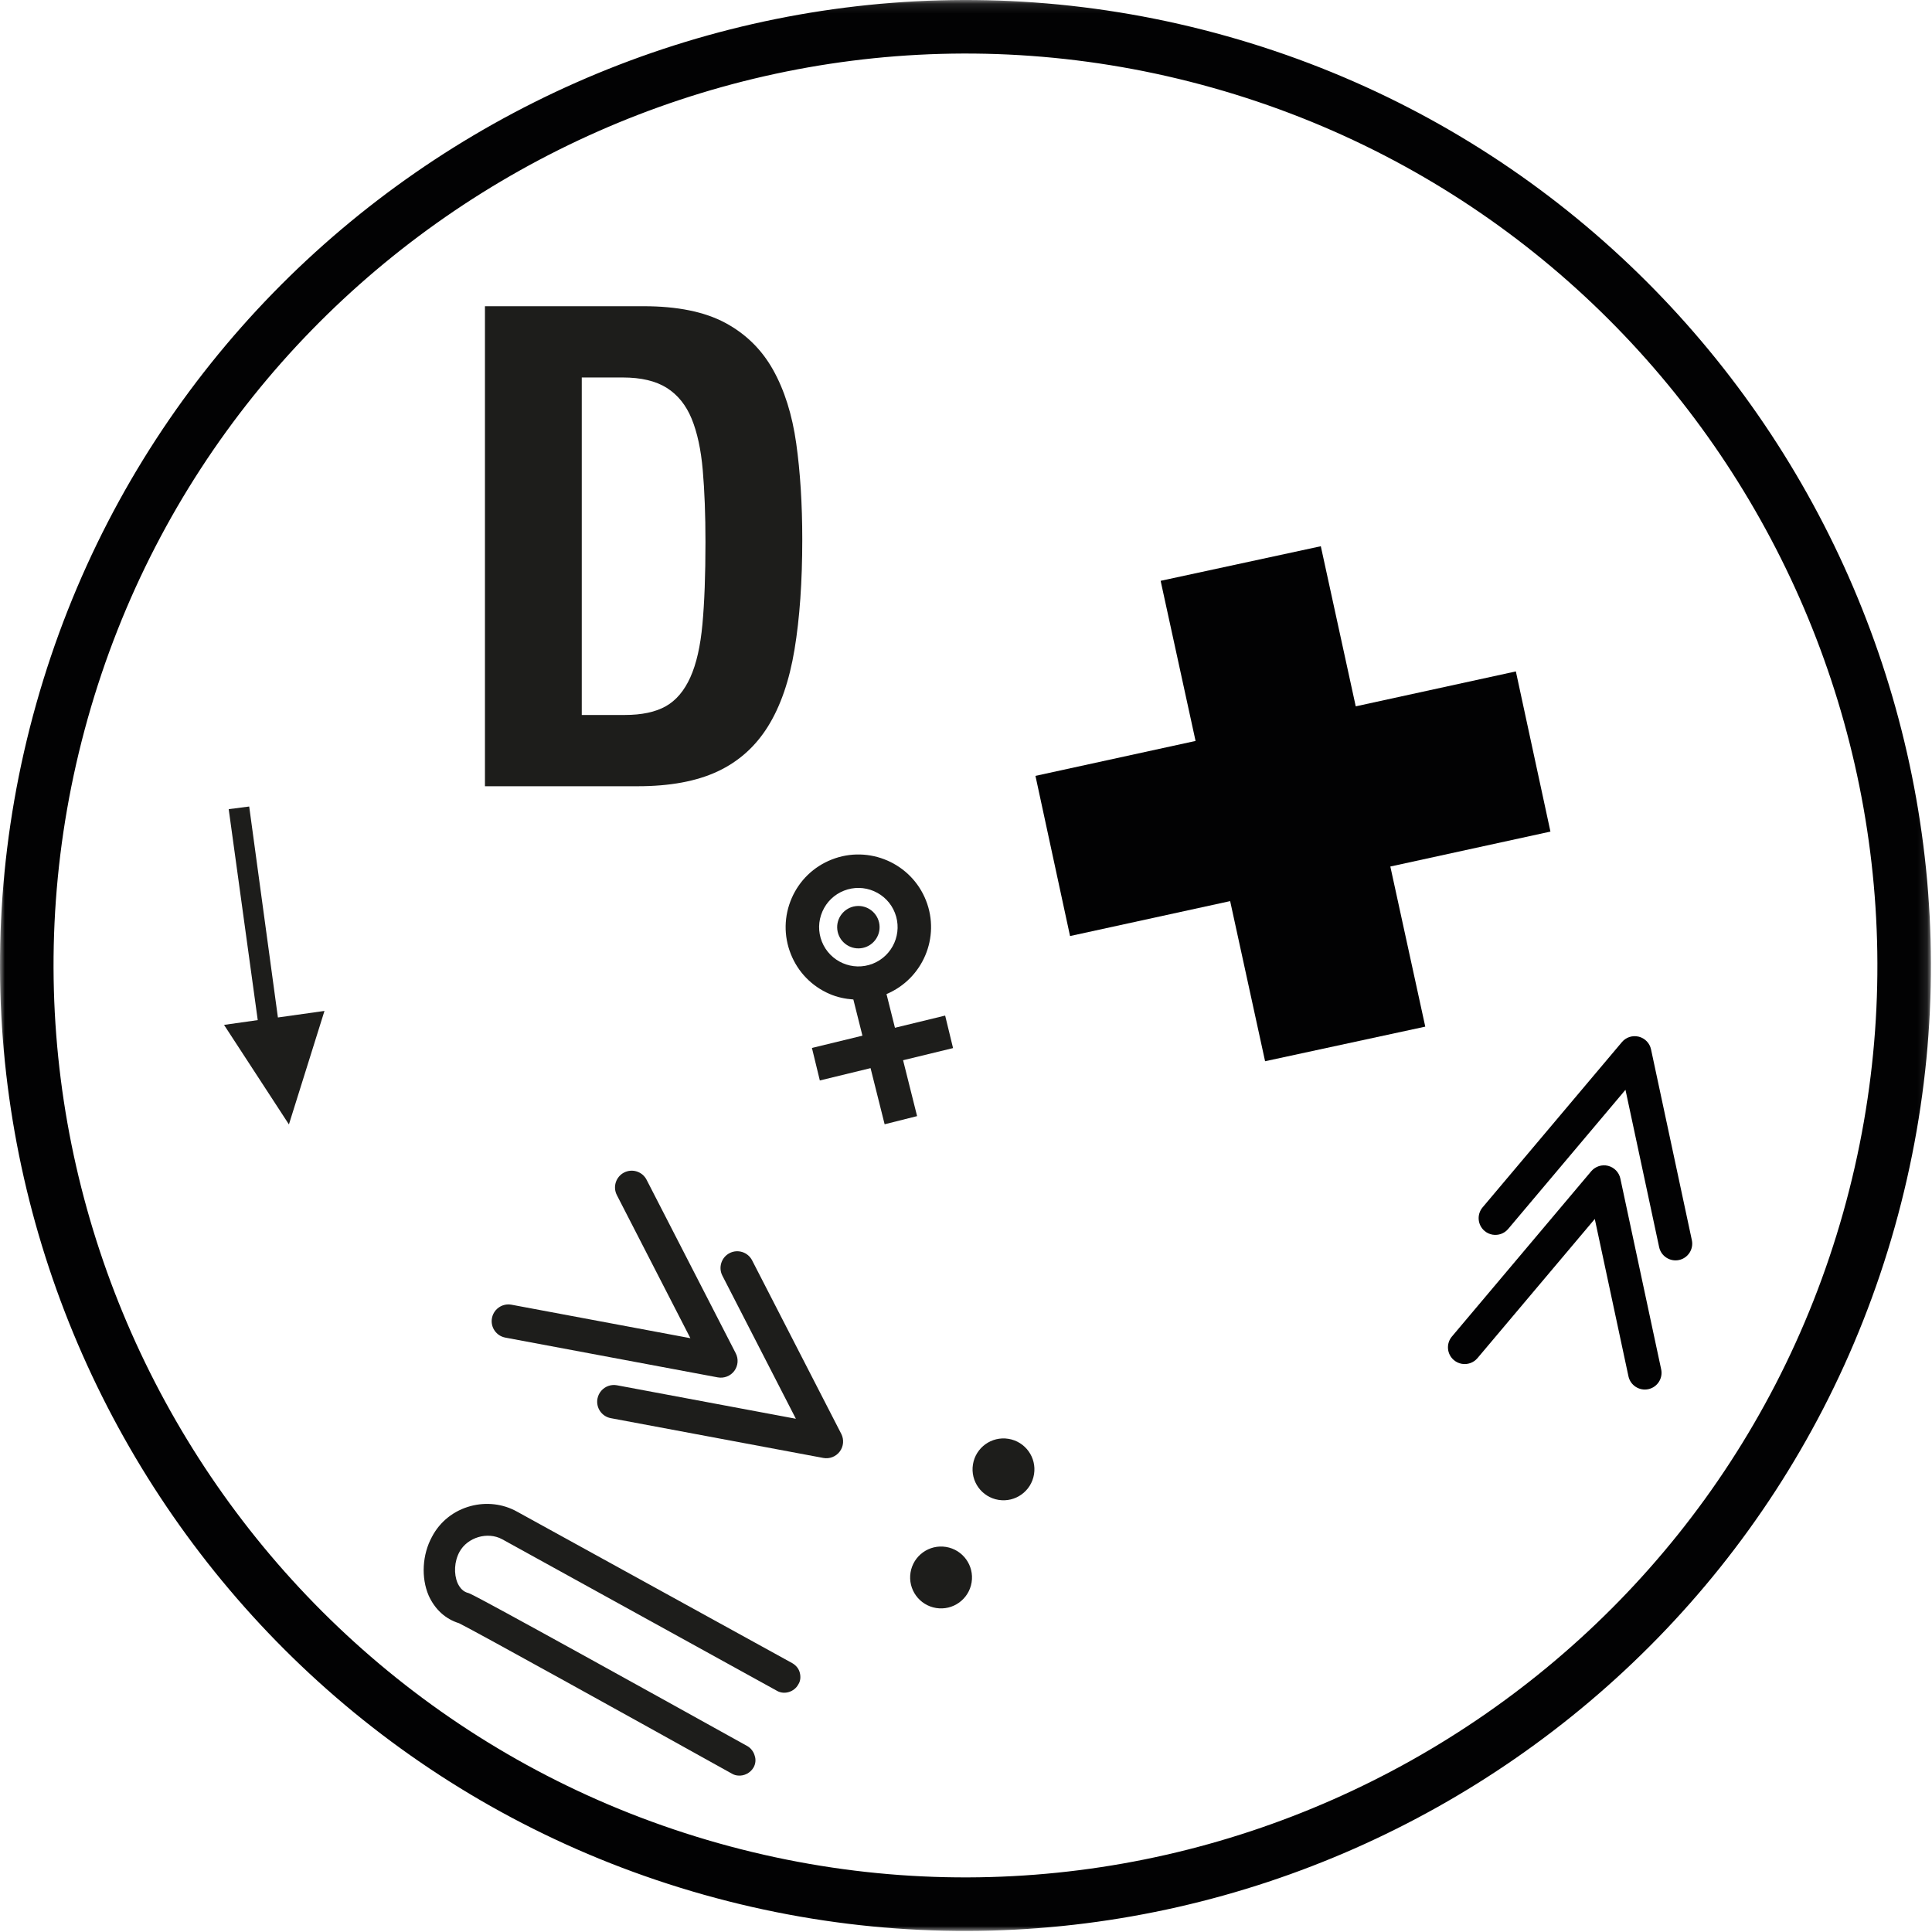
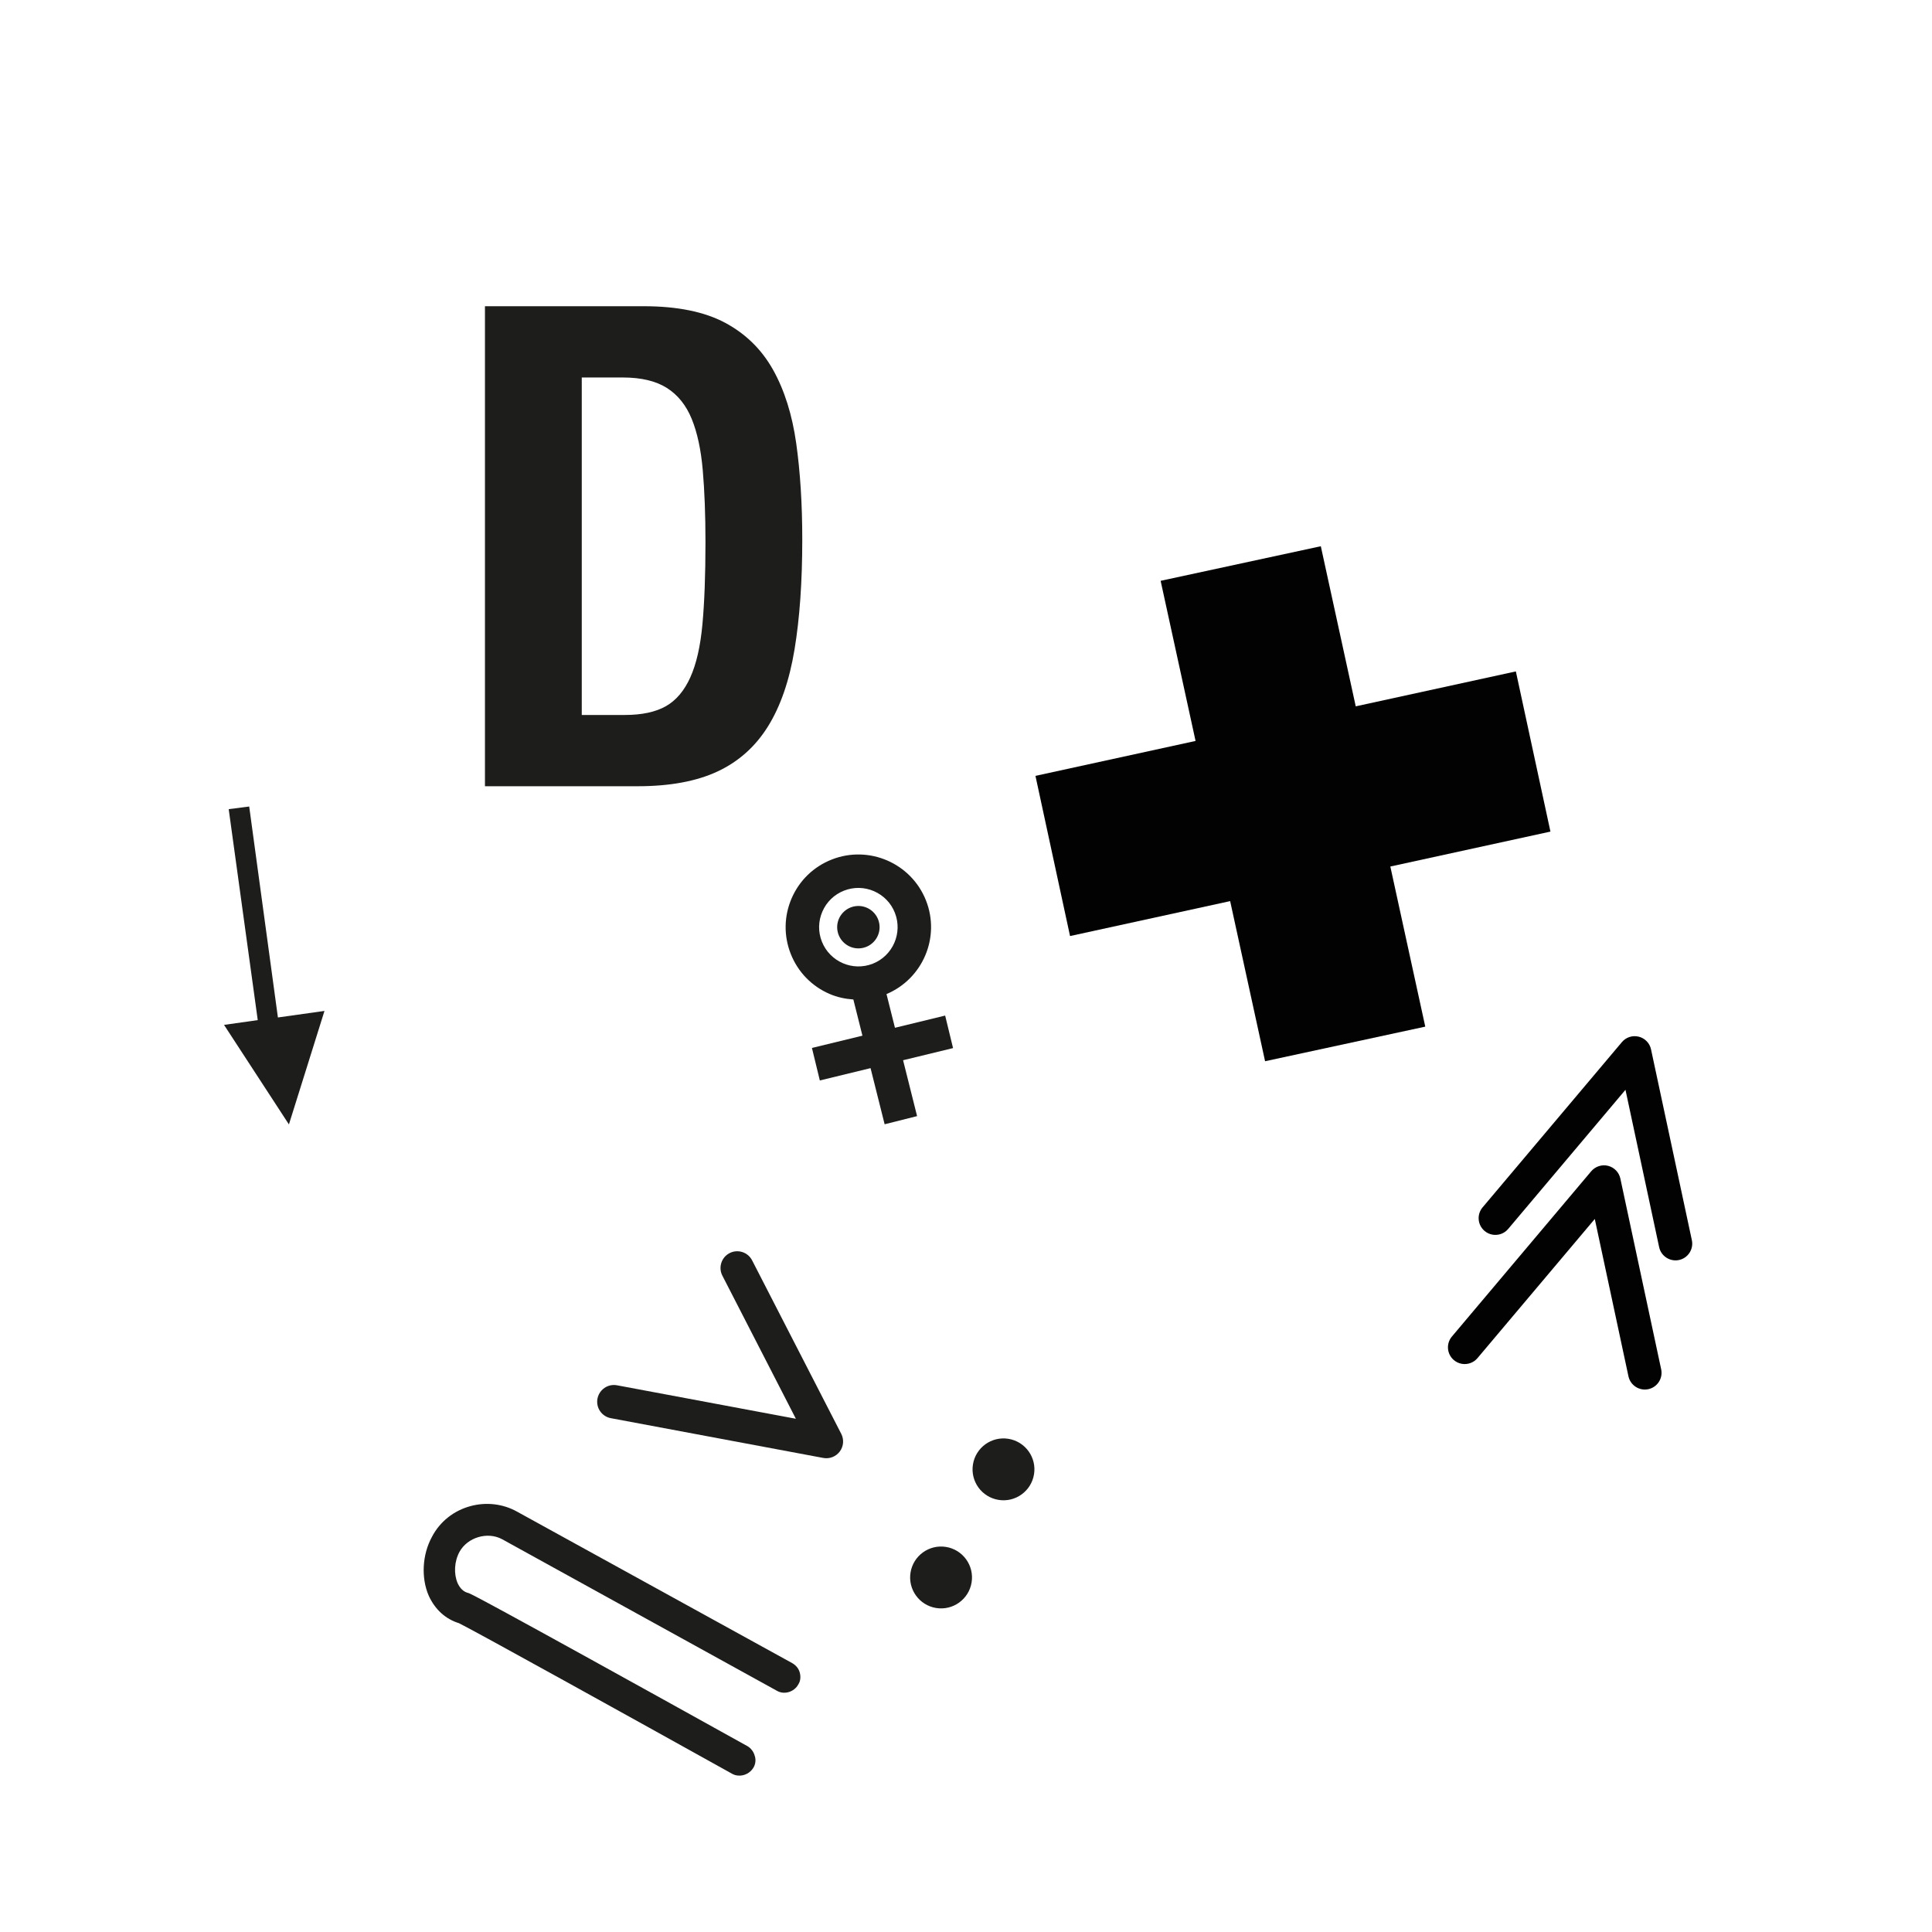
<svg xmlns="http://www.w3.org/2000/svg" xmlns:xlink="http://www.w3.org/1999/xlink" width="200px" height="200px" viewBox="0 0 200 200" version="1.1">
  <defs>
-     <polygon id="path-1" points="0 0.109 199.891 0.109 199.891 200 0 200" />
-   </defs>
+     </defs>
  <g id="Page-1" stroke="none" stroke-width="1" fill="none" fill-rule="evenodd">
    <g id="Group-28" transform="translate(0, -1)">
      <path d="M64.677,75.014 C66.44,75.014 67.856,74.712 68.924,74.11 C69.99,73.507 70.837,72.508 71.463,71.116 C72.09,69.724 72.508,67.892 72.716,65.618 C72.925,63.346 73.03,60.515 73.03,57.127 C73.03,54.298 72.935,51.816 72.75,49.681 C72.566,47.548 72.182,45.773 71.603,44.358 C71.022,42.942 70.163,41.875 69.028,41.156 C67.89,40.438 66.37,40.077 64.469,40.077 L60.224,40.077 L60.224,75.014 L64.677,75.014 Z M66.626,32.7 C70.106,32.7 72.913,33.269 75.048,34.405 C77.182,35.543 78.841,37.167 80.024,39.277 C81.207,41.389 82.007,43.929 82.425,46.897 C82.842,49.867 83.051,53.185 83.051,56.85 C83.051,61.211 82.784,65.004 82.25,68.229 C81.717,71.454 80.8,74.11 79.501,76.198 C78.202,78.285 76.462,79.841 74.282,80.86 C72.1,81.881 69.34,82.391 66,82.391 L50.202,82.391 L50.202,32.7 L66.626,32.7 Z" id="Fill-1" fill="#1D1D1B" />
      <path d="M90.348,100.762 C88.264,101.584 85.903,100.555 85.079,98.471 L85.079,98.47 C84.681,97.461 84.7,96.357 85.133,95.362 C85.566,94.366 86.361,93.599 87.369,93.201 C88.377,92.804 89.48,92.824 90.476,93.255 L90.478,93.257 C91.473,93.69 92.241,94.484 92.638,95.493 C93.459,97.577 92.431,99.942 90.348,100.762 M86.1,89.979 C84.229,90.716 82.757,92.137 81.955,93.981 C81.155,95.825 81.119,97.87 81.856,99.74 C82.593,101.611 84.014,103.083 85.858,103.884 L85.865,103.887 C86.661,104.233 87.497,104.407 88.339,104.466 L89.279,108.213 L84.051,109.483 L84.869,112.849 L90.12,111.573 L91.577,117.384 L94.937,116.54 L93.487,110.755 L98.66,109.498 L97.842,106.132 L92.645,107.395 L91.771,103.906 C95.523,102.327 97.361,98.03 95.861,94.224 C94.341,90.361 89.96,88.458 86.1,89.979" id="Fill-3" fill="#1D1D1B" />
      <path d="M88.602,94.801 C87.4,94.943 86.537,96.036 86.678,97.238 C86.82,98.441 87.914,99.304 89.116,99.162 C90.319,99.021 91.182,97.926 91.04,96.724 C90.899,95.522 89.804,94.659 88.602,94.801" id="Fill-5" fill="#1D1D1B" />
      <g id="Group-9" transform="translate(0, 0.891)">
        <mask id="mask-2" fill="white">
          <use xlink:href="#path-1" />
        </mask>
        <g id="Clip-8" />
        <path d="M74.365,190.915 C24.265,176.81 -5.02,124.575 9.086,74.475 C23.19,24.375 75.426,-4.91 125.525,9.194 C175.626,23.299 204.91,75.534 190.805,125.635 C176.701,175.734 124.466,205.018 74.365,190.915 M127.027,3.86 C73.985,-11.073 18.683,19.93 3.751,72.972 C-11.183,126.016 19.821,181.316 72.863,196.25 C125.906,211.183 181.207,180.179 196.14,127.136 C211.074,74.094 180.07,18.793 127.027,3.86" id="Fill-7" fill="#020203" mask="url(#mask-2)" />
      </g>
      <polygon id="Fill-10" fill="#1D1D1B" points="33.59 105.651 29.909 117.4 23.192 107.095 26.682 106.602 23.675 84.764 25.797 84.49 28.769 106.328" />
      <path d="M104.393,149.946 C102.647,149.663 101.002,150.849 100.72,152.594 C100.437,154.34 101.622,155.985 103.369,156.268 C105.114,156.55 106.758,155.365 107.041,153.619 C107.325,151.873 106.139,150.229 104.393,149.946" id="Fill-12" fill="#1D1D1B" />
      <path d="M97.932,161.138 C96.186,160.855 94.541,162.041 94.258,163.786 C93.976,165.532 95.161,167.177 96.907,167.46 C98.653,167.742 100.297,166.557 100.58,164.811 C100.863,163.065 99.677,161.421 97.932,161.138" id="Fill-14" fill="#1D1D1B" />
      <path d="M167.739,123.005 C167.601,122.358 167.107,121.847 166.466,121.686 C165.834,121.524 165.148,121.745 164.72,122.251 L150.3,139.359 C149.683,140.091 149.776,141.183 150.508,141.8 C150.751,142.005 151.034,142.131 151.326,142.182 C151.913,142.284 152.537,142.081 152.949,141.592 L165.092,127.187 L168.577,143.476 C168.778,144.413 169.705,145.005 170.633,144.807 C171.568,144.607 172.164,143.686 171.964,142.752 L167.739,123.005 Z" id="Fill-16" fill="#020203" />
      <path d="M175.14,129.381 L170.915,109.634 C170.779,108.987 170.284,108.476 169.643,108.316 C168.995,108.157 168.324,108.374 167.898,108.88 L153.476,125.988 C152.86,126.72 152.953,127.812 153.685,128.429 C153.928,128.634 154.21,128.76 154.502,128.811 C155.089,128.913 155.714,128.71 156.125,128.221 L168.268,113.816 L171.754,130.105 C171.953,131.041 172.883,131.633 173.809,131.436 C174.744,131.236 175.34,130.316 175.14,129.381" id="Fill-18" fill="#020203" />
-       <path d="M76.164,141.091 C76.468,141.679 76.407,142.387 76.013,142.918 C75.626,143.444 74.955,143.706 74.305,143.586 L52.31,139.468 C51.37,139.292 50.752,138.388 50.927,137.446 C50.986,137.134 51.125,136.858 51.319,136.633 C51.709,136.183 52.321,135.945 52.949,136.063 L71.468,139.529 L63.855,124.713 C63.418,123.86 63.761,122.814 64.604,122.381 C65.455,121.944 66.499,122.279 66.935,123.13 L76.164,141.091 Z" id="Fill-20" fill="#1D1D1B" />
      <path d="M77.858,131.47 L87.087,149.432 C87.389,150.02 87.329,150.728 86.934,151.259 C86.534,151.79 85.876,152.048 85.227,151.926 L63.233,147.809 C62.292,147.633 61.673,146.729 61.849,145.787 C61.908,145.475 62.047,145.199 62.242,144.974 C62.63,144.524 63.243,144.286 63.871,144.404 L82.389,147.87 L74.778,133.053 C74.34,132.202 74.684,131.155 75.526,130.722 C76.377,130.284 77.421,130.62 77.858,131.47" id="Fill-22" fill="#1D1D1B" />
      <path d="M82.791,174.143 C82.902,174.558 82.876,175.011 82.639,175.372 C82.218,176.153 81.188,176.467 80.441,176.037 L51.977,160.338 C50.458,159.522 48.398,160.149 47.573,161.634 C47.025,162.635 46.961,163.914 47.369,164.881 C47.632,165.442 47.985,165.792 48.501,165.914 C48.746,165.997 49.227,166.127 77.377,181.762 C77.729,181.964 78.013,182.333 78.125,182.748 C78.271,183.155 78.21,183.617 78.007,183.968 C77.678,184.539 77.023,184.864 76.413,184.805 C76.187,184.792 75.986,184.734 75.767,184.608 C65.419,178.851 49.32,169.926 47.521,169.036 C46.104,168.6 45.017,167.593 44.374,166.169 C43.576,164.305 43.717,161.928 44.711,160.102 C45.543,158.504 46.984,157.374 48.716,156.909 C50.343,156.471 52.068,156.675 53.509,157.476 L82.008,173.165 C82.403,173.393 82.679,173.727 82.791,174.143" id="Fill-24" fill="#1D1D1B" />
      <polygon id="Fill-26" fill="#020203" points="143.927 90.702 147.543 107.277 130.961 110.858 127.345 94.283 110.771 97.899 107.19 81.318 123.764 77.702 120.148 61.126 136.73 57.546 140.346 74.12 156.921 70.504 160.501 87.086" />
    </g>
  </g>
</svg>